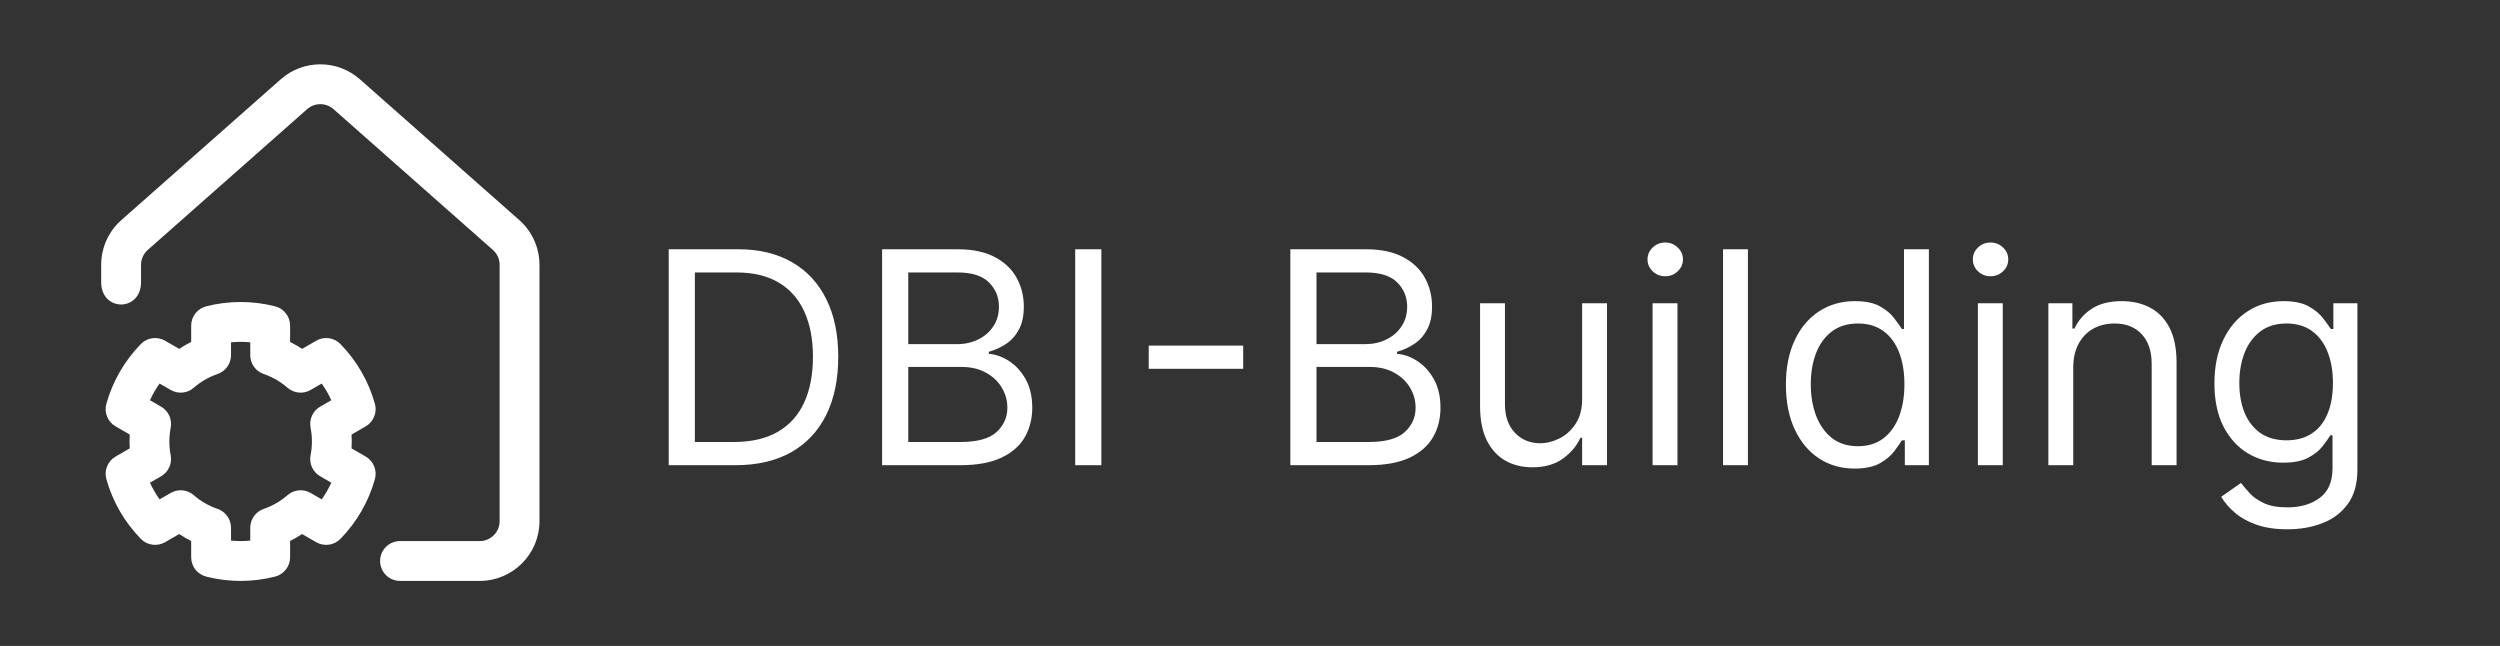
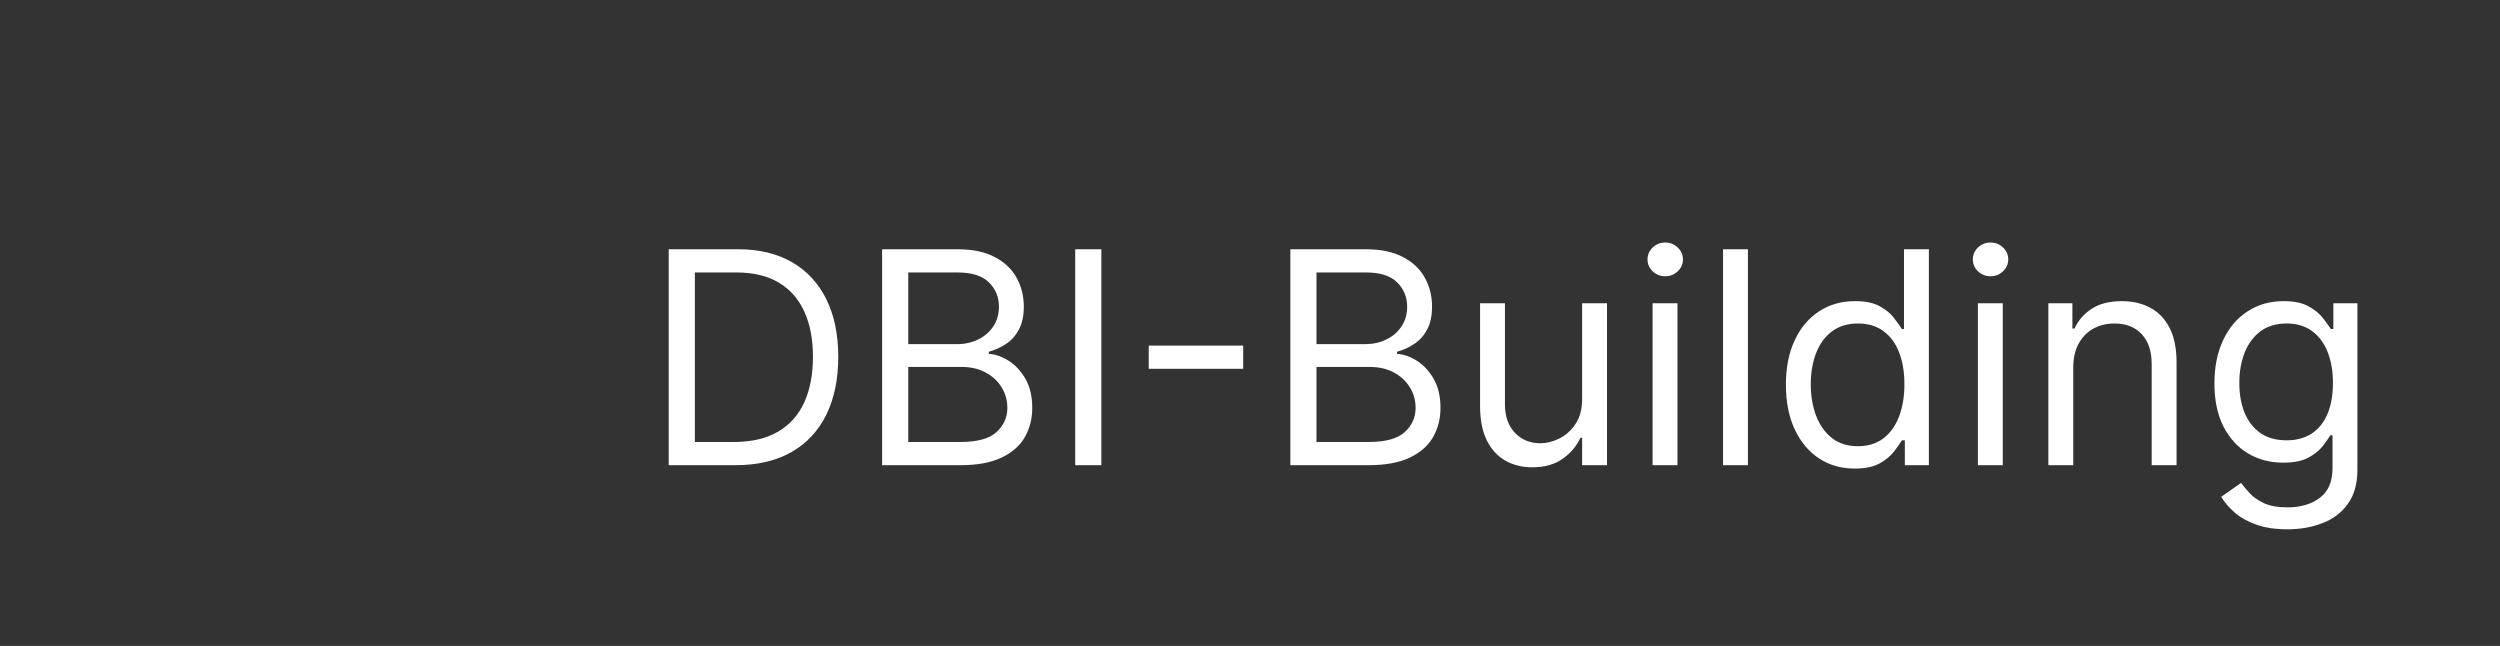
<svg xmlns="http://www.w3.org/2000/svg" width="747" height="193" viewBox="0 0 747 193" fill="none">
  <rect x="0" y="0" width="747" height="193" fill="#333333" stroke="none" />
-   <path fill-rule="evenodd" clip-rule="evenodd" d="M42.139 84.285V79.139C42.139 77.432 42.872 75.807 44.151 74.677C53.898 66.068 78.919 43.968 91.772 32.616C94.024 30.627 97.403 30.627 99.654 32.616C112.508 43.968 137.529 66.068 147.276 74.677C148.557 75.807 149.289 77.432 149.289 79.139V155.719C149.289 159.008 146.624 161.672 143.336 161.672C132.948 161.672 119.524 161.672 119.524 161.672C116.24 161.672 113.573 164.339 113.573 167.625C113.573 170.91 116.24 173.577 119.524 173.577H143.336C153.2 173.577 161.195 165.582 161.195 155.719C161.195 135.179 161.195 93.869 161.195 79.139C161.195 74.019 158.996 69.144 155.158 65.754C145.411 57.145 120.39 35.046 107.536 23.692C100.783 17.728 90.645 17.728 83.892 23.692C71.038 35.044 46.018 57.145 36.269 65.754C32.431 69.144 30.232 74.019 30.232 79.139V84.285C30.232 93.212 42.139 93.212 42.139 84.285ZM57.123 102.178V97.299C57.123 94.579 58.967 92.203 61.605 91.531C68.362 89.807 75.443 89.807 82.2 91.531C84.838 92.203 86.682 94.579 86.682 97.299V102.178C87.916 102.791 89.112 103.479 90.26 104.244L94.484 101.804C96.841 100.443 99.82 100.853 101.72 102.801C106.592 107.791 110.132 113.924 112.02 120.638C112.755 123.258 111.621 126.042 109.265 127.404L105.039 129.843C105.126 131.219 105.128 132.599 105.039 133.973L109.265 136.413C111.621 137.773 112.755 140.558 112.02 143.178C110.132 149.891 106.592 156.025 101.72 161.015C99.82 162.962 96.841 163.372 94.484 162.012L90.26 159.573C89.112 160.336 87.918 161.026 86.682 161.638V166.517C86.682 169.238 84.838 171.613 82.2 172.286C75.443 174.009 68.362 174.009 61.605 172.286C58.967 171.613 57.123 169.238 57.123 166.517V161.638C55.889 161.026 54.693 160.336 53.545 159.573L49.321 162.012C46.964 163.372 43.985 162.962 42.085 161.015C37.213 156.025 33.673 149.891 31.785 143.178C31.05 140.558 32.184 137.773 34.54 136.413L38.766 133.973C38.679 132.597 38.677 131.219 38.766 129.843L34.54 127.404C32.184 126.042 31.05 123.258 31.785 120.638C33.673 113.924 37.213 107.791 42.085 102.801C43.985 100.853 46.964 100.443 49.321 101.804L53.545 104.244C54.693 103.479 55.887 102.789 57.123 102.178ZM74.777 102.285C72.865 102.098 70.94 102.098 69.028 102.285V106.127C69.028 108.671 67.411 110.934 65.004 111.759C62.393 112.651 59.982 114.044 57.901 115.859C55.984 117.532 53.215 117.8 51.013 116.527L47.685 114.607C46.568 116.17 45.605 117.838 44.811 119.585L48.138 121.506C50.341 122.779 51.492 125.311 51.002 127.808C50.471 130.516 50.471 133.3 51.002 136.009C51.492 138.505 50.341 141.038 48.138 142.309L44.811 144.231C45.605 145.98 46.568 147.647 47.685 149.208L51.013 147.288C53.215 146.015 55.984 146.285 57.901 147.958C59.982 149.771 62.393 151.164 65.004 152.059C67.411 152.883 69.028 155.146 69.028 157.69V161.532C70.94 161.718 72.865 161.718 74.777 161.532V157.69C74.777 155.146 76.394 152.883 78.802 152.059C81.412 151.164 83.823 149.771 85.903 147.958C87.821 146.285 90.59 146.015 92.793 147.288L96.12 149.208C97.237 147.647 98.2 145.98 98.995 144.231L95.667 142.309C93.464 141.038 92.312 138.505 92.803 136.009C93.334 133.3 93.334 130.516 92.803 127.808C92.312 125.311 93.464 122.779 95.667 121.506L98.995 119.585C98.2 117.836 97.237 116.169 96.12 114.607L92.793 116.527C90.59 117.8 87.821 117.532 85.903 115.859C83.823 114.044 81.412 112.651 78.802 111.759C76.394 110.934 74.777 108.671 74.777 106.127V102.285Z" fill="white" />
  <path d="M219.723 139H199.813V74.481H220.605C226.864 74.481 232.219 75.773 236.672 78.356C241.124 80.919 244.537 84.605 246.91 89.414C249.283 94.203 250.47 99.936 250.47 106.615C250.47 113.335 249.273 119.121 246.879 123.973C244.484 128.803 240.998 132.521 236.419 135.125C231.841 137.708 226.275 139 219.723 139ZM207.626 132.069H219.219C224.553 132.069 228.974 131.04 232.482 128.982C235.989 126.924 238.604 123.994 240.326 120.193C242.048 116.391 242.909 111.865 242.909 106.615C242.909 101.406 242.059 96.922 240.357 93.163C238.656 89.382 236.115 86.484 232.734 84.468C229.352 82.431 225.141 81.412 220.101 81.412H207.626V132.069ZM263.575 139V74.481H286.131C290.626 74.481 294.333 75.259 297.252 76.813C300.171 78.346 302.345 80.415 303.773 83.019C305.201 85.602 305.915 88.469 305.915 91.619C305.915 94.391 305.422 96.681 304.435 98.487C303.469 100.293 302.188 101.721 300.591 102.771C299.016 103.821 297.305 104.599 295.456 105.103V105.733C297.431 105.859 299.415 106.552 301.411 107.812C303.406 109.072 305.075 110.878 306.42 113.23C307.764 115.583 308.436 118.46 308.436 121.862C308.436 125.097 307.701 128.005 306.231 130.589C304.76 133.172 302.44 135.22 299.268 136.732C296.097 138.244 291.97 139 286.888 139H263.575ZM271.388 132.069H286.888C291.991 132.069 295.614 131.082 297.756 129.108C299.919 127.113 301.001 124.698 301.001 121.862C301.001 119.678 300.444 117.662 299.331 115.814C298.218 113.944 296.633 112.453 294.574 111.34C292.516 110.206 290.08 109.639 287.266 109.639H271.388V132.069ZM271.388 102.834H285.879C288.232 102.834 290.353 102.372 292.243 101.448C294.154 100.524 295.666 99.222 296.78 97.542C297.914 95.862 298.481 93.887 298.481 91.619C298.481 88.784 297.494 86.379 295.519 84.405C293.545 82.41 290.416 81.412 286.131 81.412H271.388V102.834ZM329.086 74.481V139H321.273V74.481H329.086ZM371.466 103.275V110.206H343.239V103.275H371.466ZM385.556 139V74.481H408.112C412.606 74.481 416.313 75.259 419.232 76.813C422.152 78.346 424.325 80.415 425.754 83.019C427.182 85.602 427.896 88.469 427.896 91.619C427.896 94.391 427.402 96.681 426.415 98.487C425.449 100.293 424.168 101.721 422.572 102.771C420.997 103.821 419.285 104.599 417.437 105.103V105.733C419.411 105.859 421.396 106.552 423.391 107.812C425.386 109.072 427.056 110.878 428.4 113.23C429.744 115.583 430.416 118.46 430.416 121.862C430.416 125.097 429.681 128.005 428.211 130.589C426.741 133.172 424.42 135.22 421.249 136.732C418.077 138.244 413.95 139 408.868 139H385.556ZM393.368 132.069H408.868C413.971 132.069 417.594 131.082 419.736 129.108C421.9 127.113 422.981 124.698 422.981 121.862C422.981 119.678 422.425 117.662 421.312 115.814C420.199 113.944 418.613 112.453 416.555 111.34C414.496 110.206 412.06 109.639 409.246 109.639H393.368V132.069ZM393.368 102.834H407.86C410.212 102.834 412.333 102.372 414.223 101.448C416.135 100.524 417.647 99.222 418.76 97.542C419.894 95.862 420.461 93.887 420.461 91.619C420.461 88.784 419.474 86.379 417.5 84.405C415.526 82.41 412.396 81.412 408.112 81.412H393.368V102.834ZM472.741 119.216V90.611H480.175V139H472.741V130.809H472.237C471.102 133.266 469.338 135.356 466.944 137.078C464.55 138.779 461.525 139.63 457.871 139.63C454.847 139.63 452.158 138.968 449.806 137.645C447.454 136.301 445.606 134.285 444.262 131.597C442.918 128.887 442.245 125.475 442.245 121.358V90.611H449.68V120.854C449.68 124.383 450.667 127.197 452.642 129.297C454.637 131.397 457.178 132.447 460.265 132.447C462.113 132.447 463.993 131.975 465.904 131.03C467.837 130.085 469.454 128.635 470.756 126.682C472.079 124.729 472.741 122.24 472.741 119.216ZM493.793 139V90.611H501.227V139H493.793ZM497.573 82.546C496.124 82.546 494.874 82.053 493.824 81.066C492.795 80.079 492.28 78.892 492.28 77.506C492.28 76.12 492.795 74.933 493.824 73.946C494.874 72.959 496.124 72.465 497.573 72.465C499.022 72.465 500.261 72.959 501.29 73.946C502.34 74.933 502.865 76.12 502.865 77.506C502.865 78.892 502.34 80.079 501.29 81.066C500.261 82.053 499.022 82.546 497.573 82.546ZM522.279 74.481V139H514.845V74.481H522.279ZM554.168 140.008C550.136 140.008 546.576 138.989 543.489 136.952C540.401 134.894 537.986 131.996 536.243 128.257C534.5 124.498 533.628 120.056 533.628 114.932C533.628 109.849 534.5 105.439 536.243 101.7C537.986 97.962 540.412 95.074 543.52 93.037C546.629 91 550.22 89.981 554.294 89.981C557.445 89.981 559.933 90.506 561.761 91.556C563.609 92.585 565.016 93.761 565.982 95.085C566.969 96.387 567.736 97.458 568.282 98.298H568.912V74.481H576.347V139H569.164V131.565H568.282C567.736 132.447 566.959 133.56 565.951 134.905C564.942 136.228 563.504 137.414 561.635 138.464C559.765 139.494 557.277 140.008 554.168 140.008ZM555.176 133.329C558.159 133.329 560.679 132.552 562.737 130.998C564.795 129.423 566.36 127.249 567.431 124.477C568.502 121.684 569.038 118.46 569.038 114.806C569.038 111.193 568.513 108.032 567.463 105.323C566.413 102.593 564.858 100.472 562.8 98.96C560.742 97.426 558.201 96.66 555.176 96.66C552.026 96.66 549.401 97.468 547.301 99.085C545.221 100.682 543.657 102.855 542.607 105.607C541.578 108.337 541.063 111.403 541.063 114.806C541.063 118.25 541.588 121.379 542.638 124.194C543.709 126.987 545.284 129.213 547.364 130.872C549.464 132.51 552.068 133.329 555.176 133.329ZM590.996 139V90.611H598.43V139H590.996ZM594.776 82.546C593.327 82.546 592.077 82.053 591.027 81.066C589.998 80.079 589.483 78.892 589.483 77.506C589.483 76.12 589.998 74.933 591.027 73.946C592.077 72.959 593.327 72.465 594.776 72.465C596.225 72.465 597.464 72.959 598.493 73.946C599.543 74.933 600.069 76.12 600.069 77.506C600.069 78.892 599.543 80.079 598.493 81.066C597.464 82.053 596.225 82.546 594.776 82.546ZM619.482 109.891V139H612.048V90.611H619.23V98.172H619.86C620.995 95.715 622.717 93.74 625.027 92.249C627.337 90.737 630.319 89.981 633.974 89.981C637.25 89.981 640.117 90.653 642.574 91.997C645.031 93.32 646.943 95.337 648.308 98.046C649.673 100.734 650.355 104.136 650.355 108.253V139H642.921V108.757C642.921 104.956 641.934 101.994 639.959 99.873C637.985 97.731 635.276 96.66 631.832 96.66C629.458 96.66 627.337 97.174 625.468 98.203C623.62 99.233 622.16 100.734 621.089 102.708C620.018 104.683 619.482 107.077 619.482 109.891ZM683.473 158.154C679.882 158.154 676.795 157.692 674.211 156.768C671.628 155.865 669.475 154.668 667.753 153.176C666.052 151.706 664.697 150.131 663.689 148.451L669.612 144.293C670.284 145.175 671.134 146.183 672.164 147.317C673.193 148.472 674.6 149.47 676.385 150.31C678.191 151.171 680.554 151.601 683.473 151.601C687.38 151.601 690.603 150.656 693.145 148.766C695.686 146.876 696.957 143.914 696.957 139.882V130.053H696.326C695.78 130.935 695.003 132.027 693.995 133.329C693.008 134.611 691.58 135.755 689.711 136.763C687.863 137.75 685.363 138.244 682.213 138.244C678.307 138.244 674.799 137.32 671.691 135.472C668.604 133.623 666.157 130.935 664.351 127.407C662.566 123.878 661.673 119.594 661.673 114.554C661.673 109.597 662.545 105.281 664.288 101.606C666.031 97.909 668.457 95.053 671.565 93.037C674.673 91 678.265 89.981 682.339 89.981C685.489 89.981 687.989 90.506 689.837 91.556C691.706 92.585 693.134 93.761 694.121 95.085C695.129 96.387 695.906 97.458 696.453 98.298H697.209V90.611H704.391V140.386C704.391 144.545 703.446 147.926 701.556 150.53C699.687 153.155 697.167 155.077 693.995 156.295C690.845 157.534 687.338 158.154 683.473 158.154ZM683.221 131.565C686.203 131.565 688.724 130.883 690.782 129.518C692.84 128.152 694.405 126.189 695.476 123.626C696.547 121.064 697.083 117.998 697.083 114.428C697.083 110.941 696.558 107.864 695.507 105.197C694.457 102.53 692.903 100.44 690.845 98.928C688.787 97.416 686.245 96.66 683.221 96.66C680.071 96.66 677.446 97.458 675.345 99.054C673.266 100.65 671.702 102.792 670.651 105.481C669.622 108.169 669.108 111.151 669.108 114.428C669.108 117.788 669.633 120.76 670.683 123.343C671.754 125.905 673.329 127.921 675.408 129.392C677.509 130.841 680.113 131.565 683.221 131.565Z" fill="white" />
</svg>